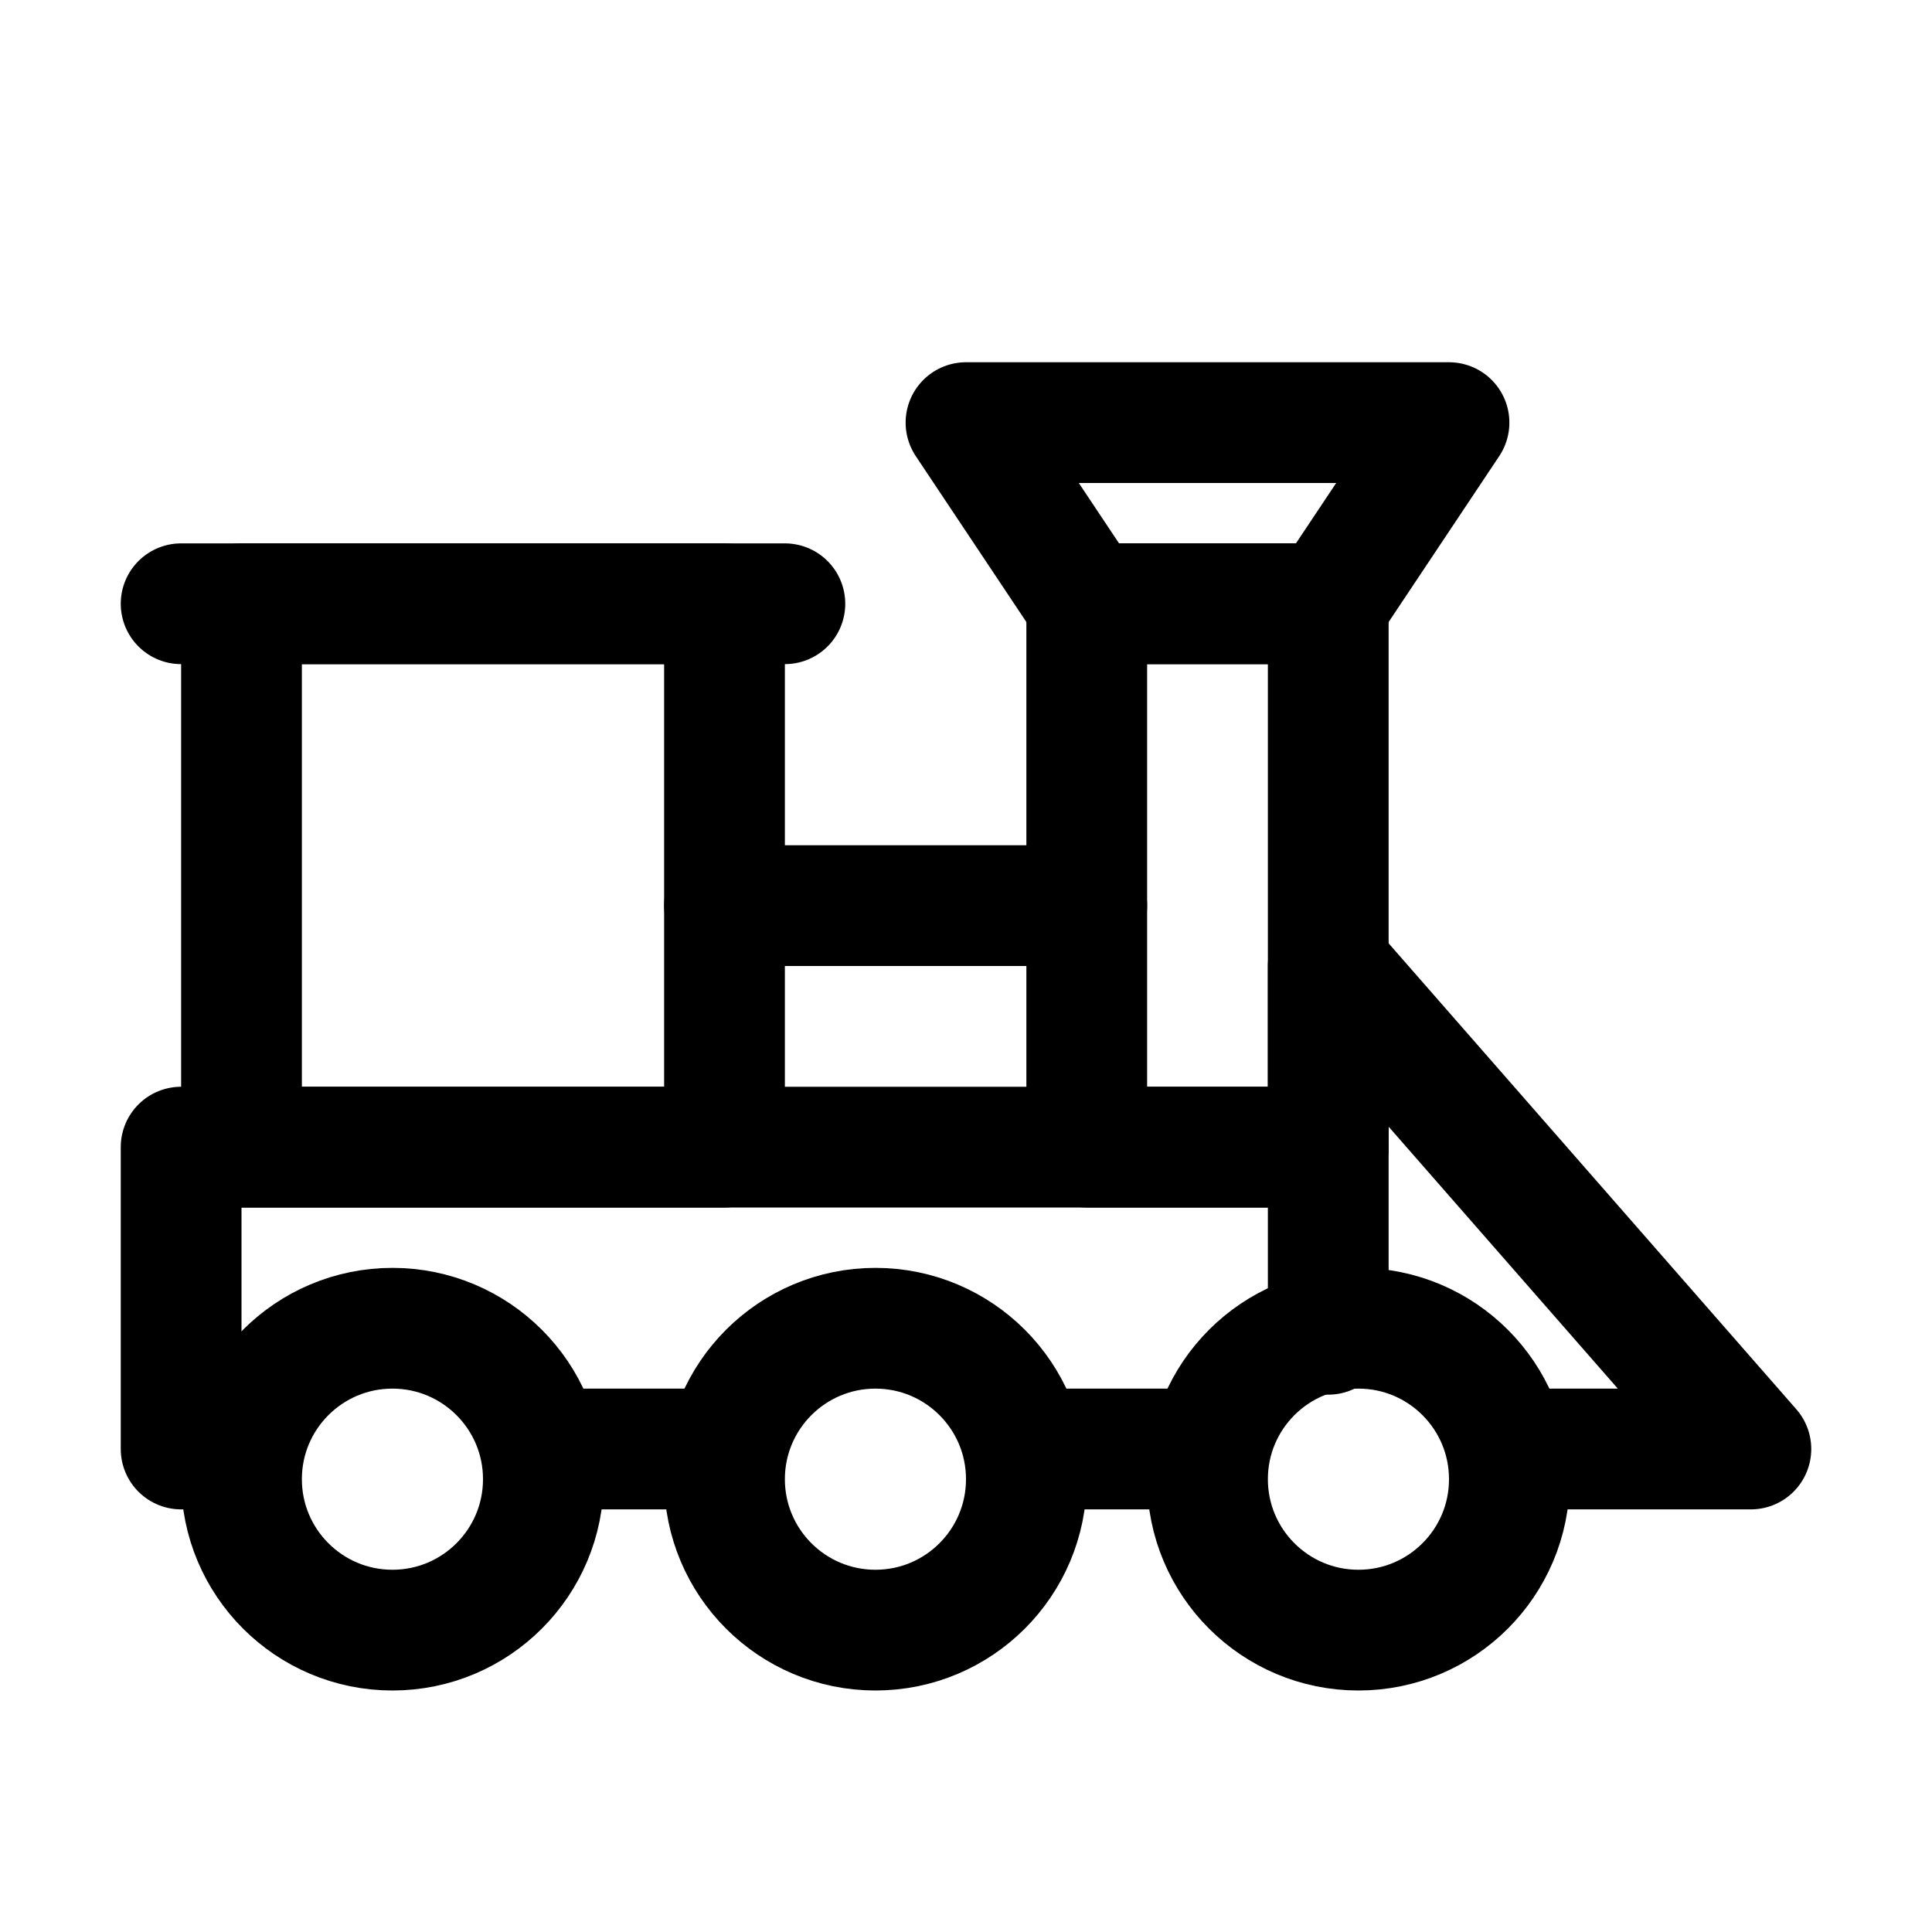
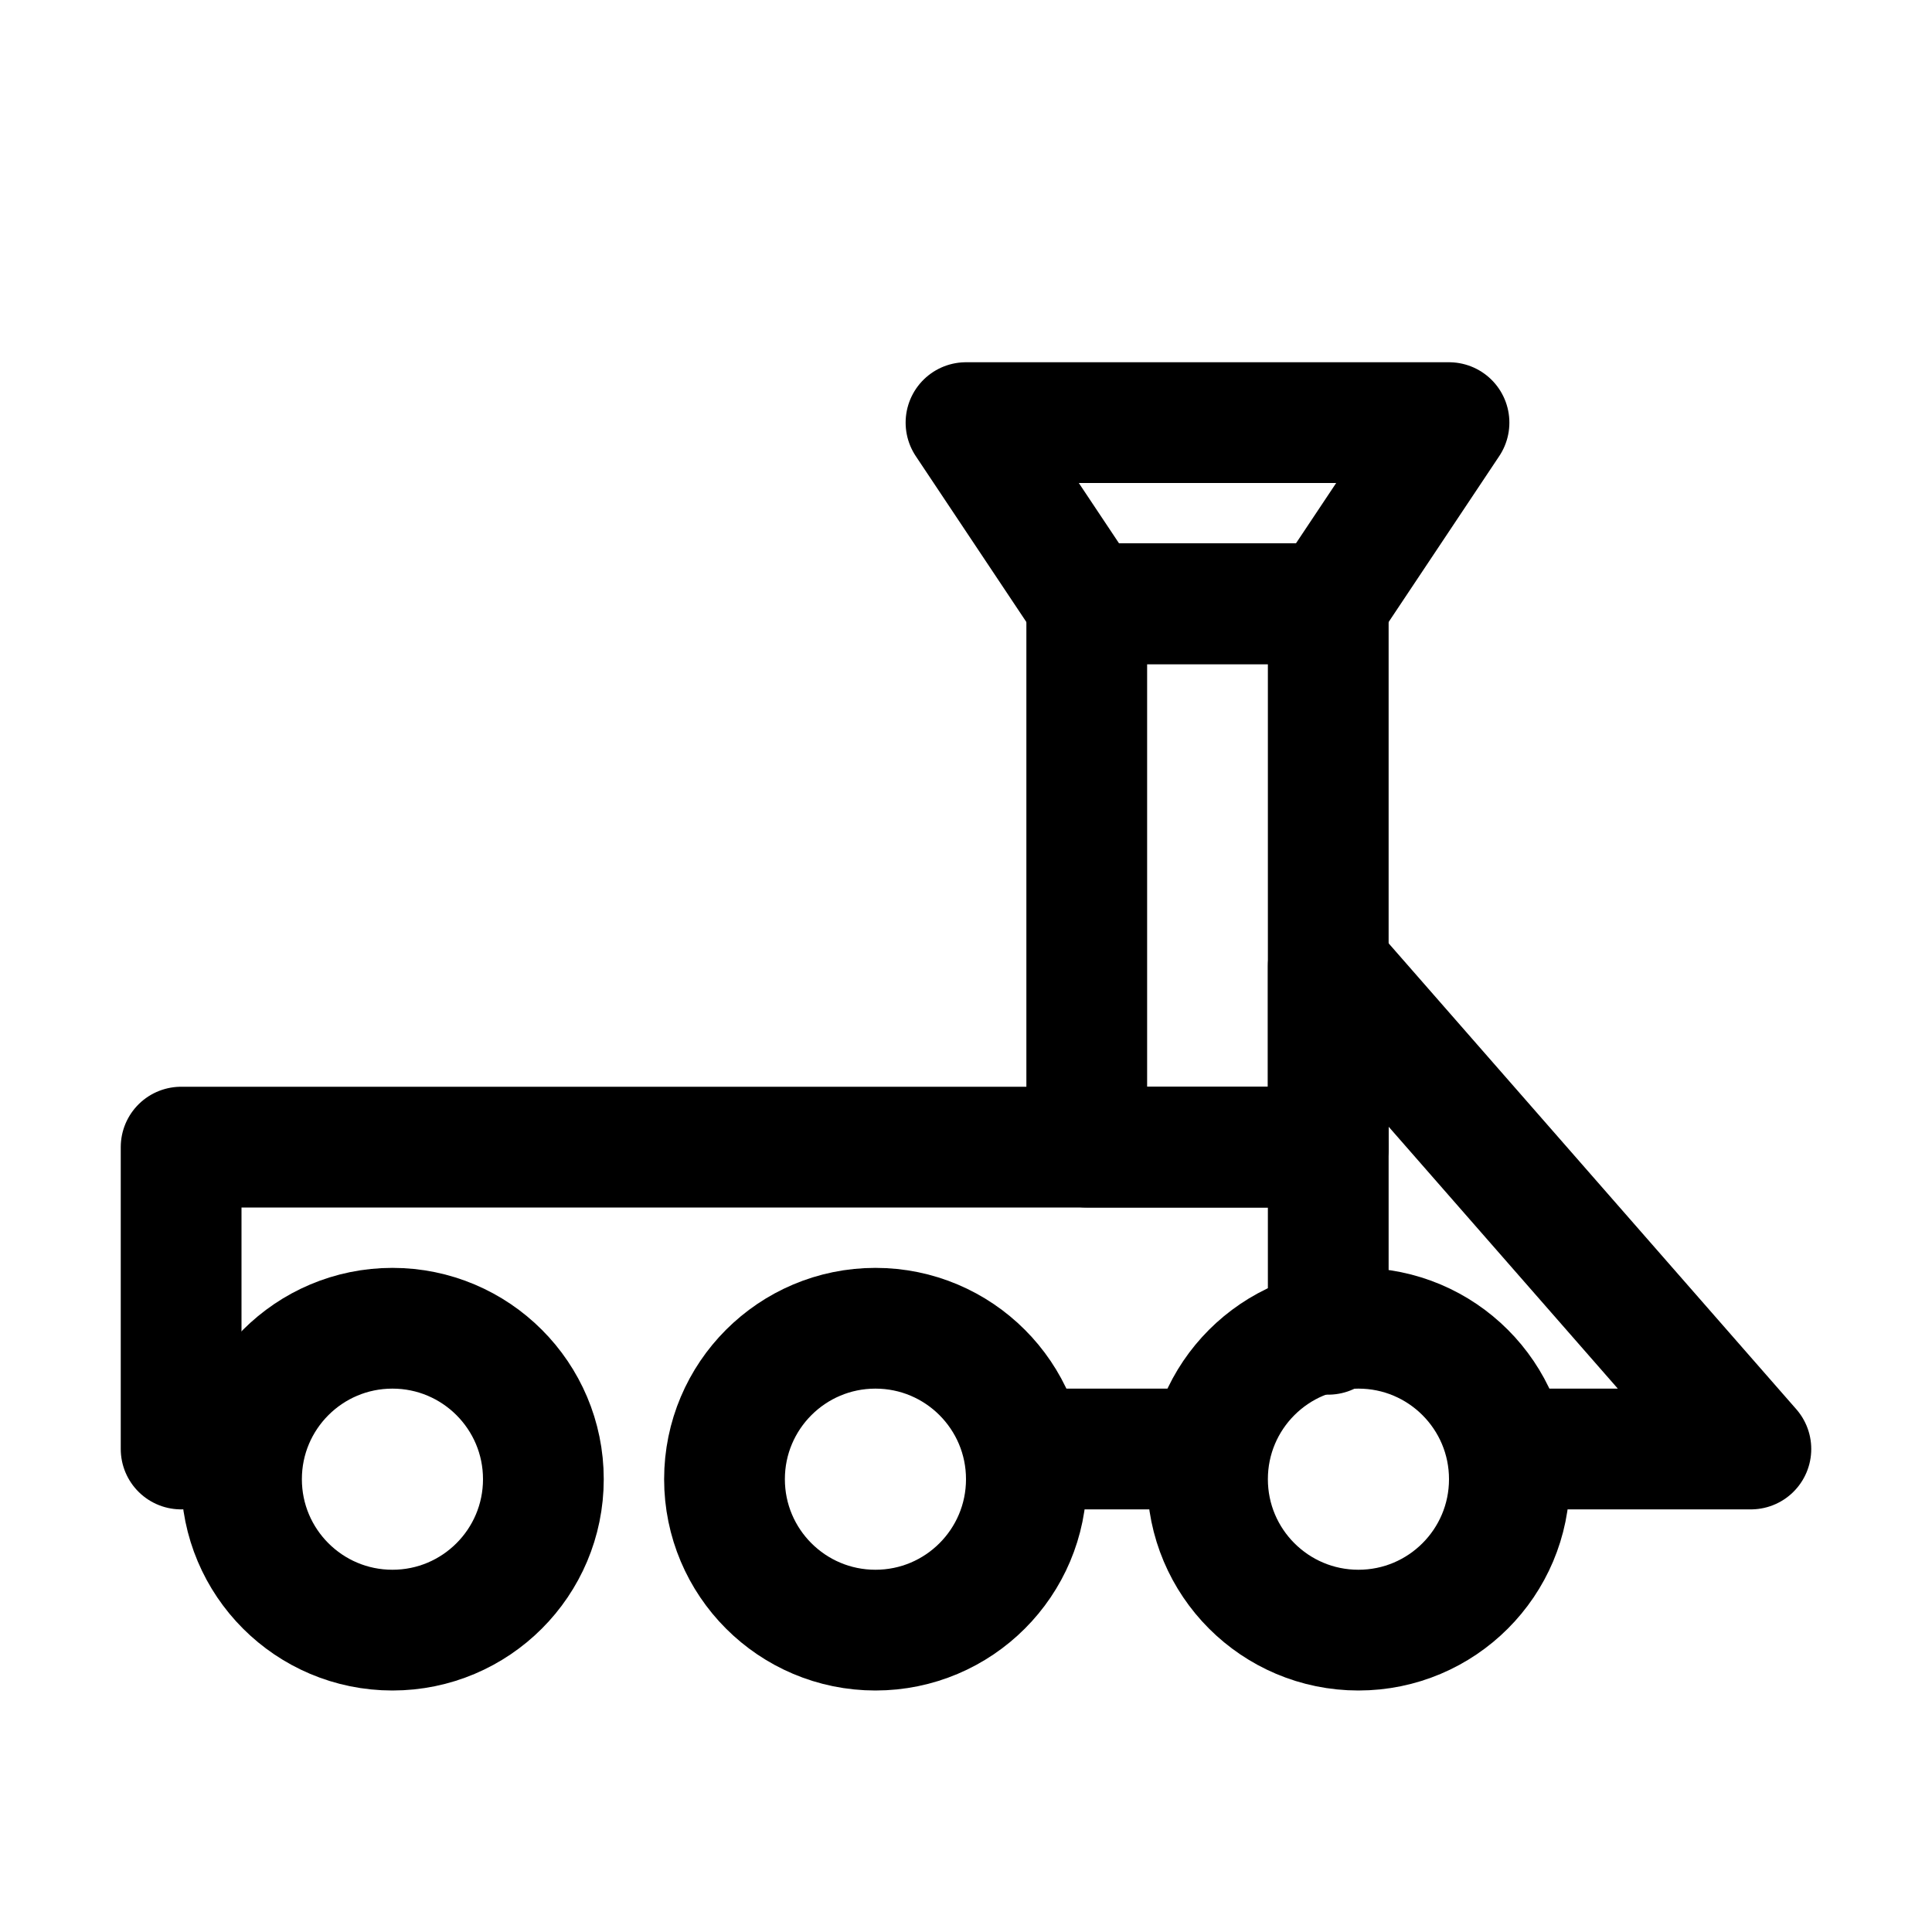
<svg xmlns="http://www.w3.org/2000/svg" version="1.1" id="Icons" viewBox="0 0 32 32" xml:space="preserve">
  <style type="text/css">
	.st0{fill:none;stroke:#000000;stroke-width:2;stroke-linecap:round;stroke-linejoin:round;stroke-miterlimit:10;}
	.st1{fill:none;stroke:#000000;stroke-width:2;stroke-linejoin:round;stroke-miterlimit:10;}
</style>
  <circle class="st0" cx="6.5" cy="24.5" r="2.5" />
  <circle class="st0" cx="14.5" cy="24.5" r="2.5" />
  <circle class="st0" cx="22.5" cy="24.5" r="2.5" />
  <polyline class="st0" points="3,24 3,19 22,19 " />
  <polyline class="st0" points="25,24 29,24 22,16 22,22.1 " />
  <rect x="18" y="10" class="st0" width="4" height="9" />
  <polygon class="st0" points="22,10 18,10 16,7 24,7 " />
-   <rect x="4" y="10" class="st0" width="8" height="9" />
-   <line class="st0" x1="3" y1="10" x2="13" y2="10" />
-   <line class="st0" x1="12" y1="15" x2="18" y2="15" />
-   <line class="st0" x1="9" y1="24" x2="12" y2="24" />
  <line class="st0" x1="17" y1="24" x2="20" y2="24" />
</svg>